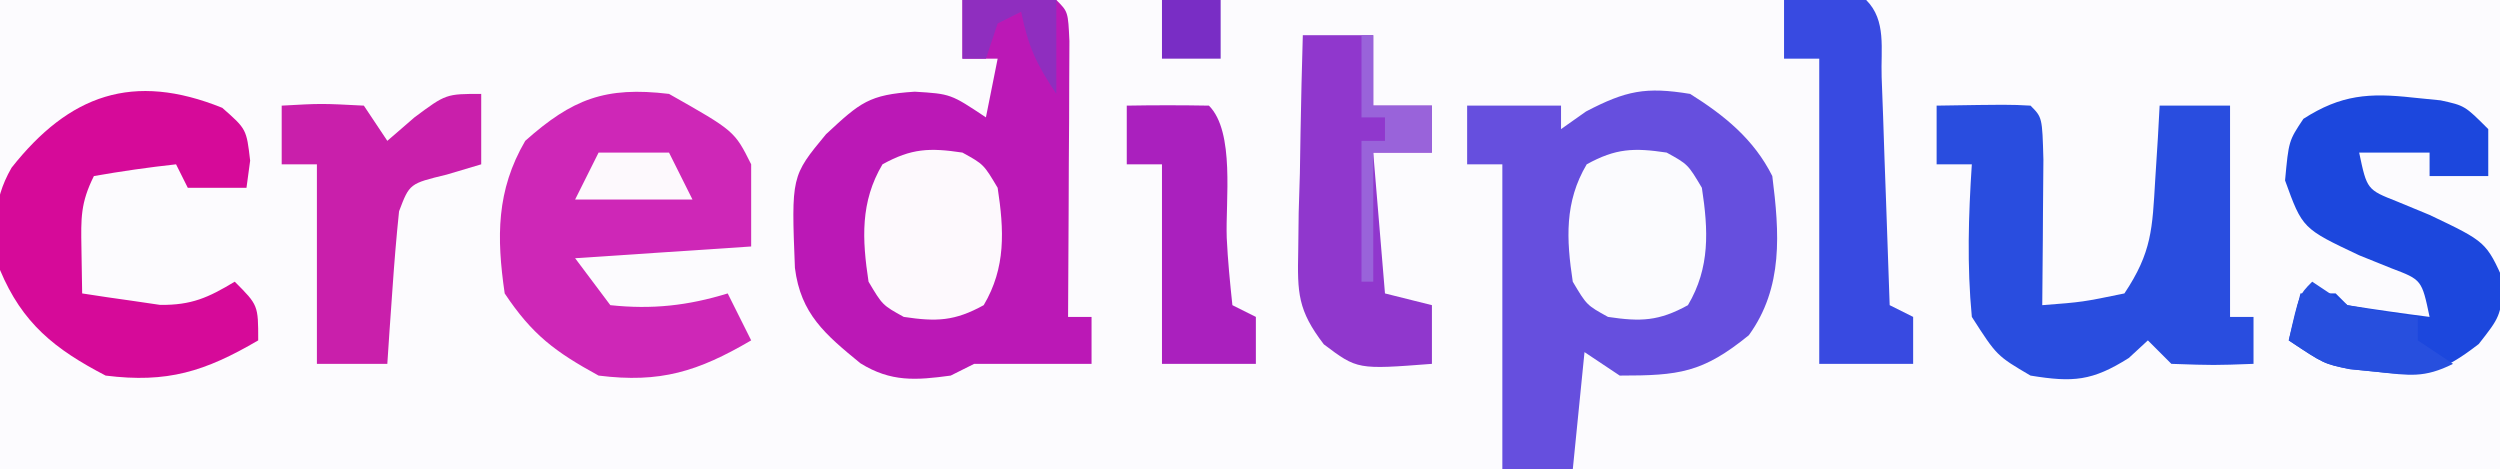
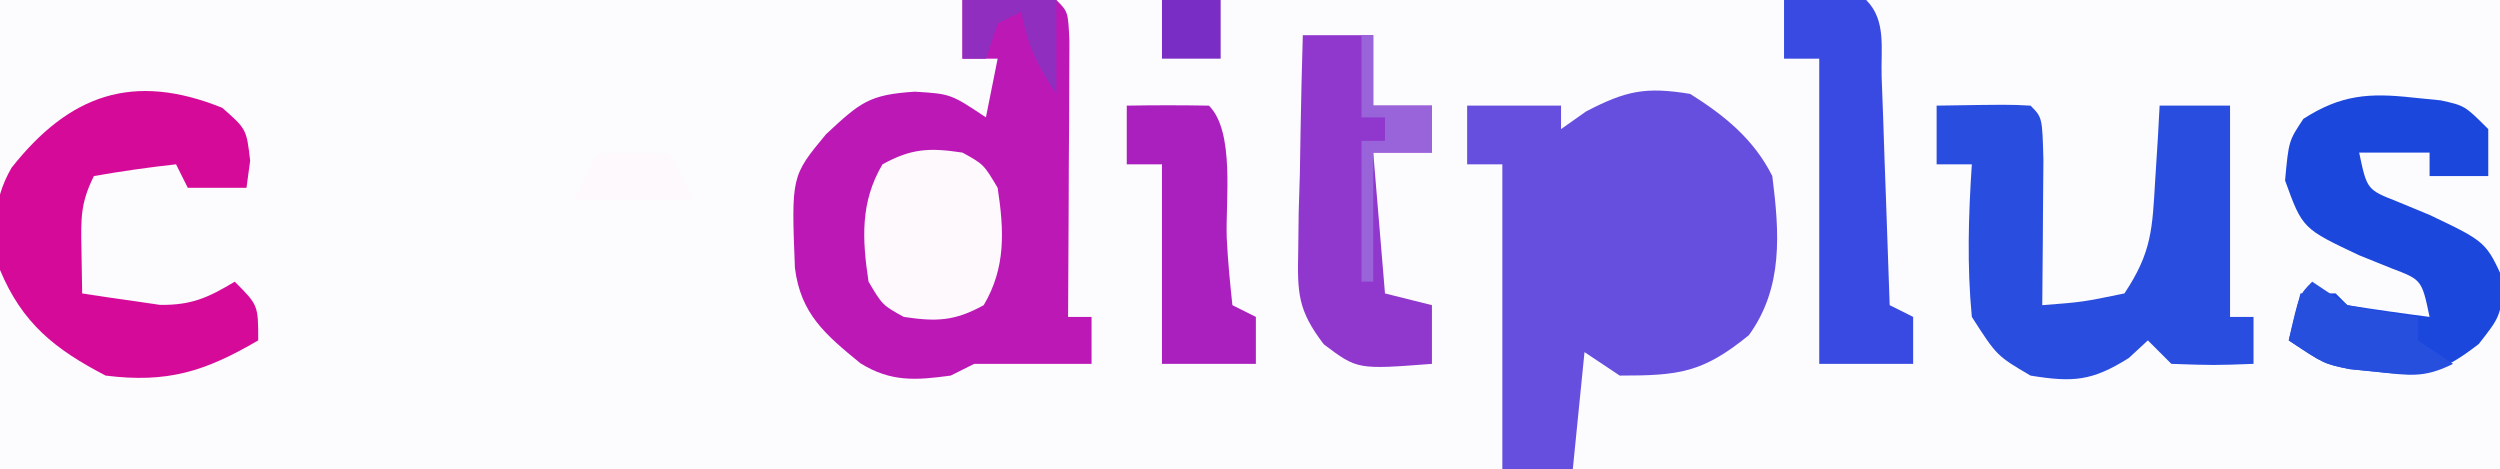
<svg xmlns="http://www.w3.org/2000/svg" version="1.1" width="213" height="40">
  <rect width="100%" height="100%" fill="#333333" stroke="none" />
  <path d="M0 0 C70.29 0 140.58 0 213 0 C213 13.2 213 26.4 213 40 C142.71 40 72.42 40 0 40 C0 26.8 0 13.6 0 0 Z " fill="#FCFBFE" transform="translate(0,0)" />
  <path d="M0 0 C6.152 -0.098 6.152 -0.098 8 0 C9 1 9 1 9.114 3.5 C9.108 4.584 9.103 5.668 9.098 6.785 C9.094 7.955 9.091 9.125 9.088 10.33 C9.08 11.562 9.071 12.793 9.062 14.062 C9.058 15.298 9.053 16.534 9.049 17.807 C9.037 20.871 9.021 23.936 9 27 C9.66 27 10.32 27 11 27 C11 28.32 11 29.64 11 31 C7.667 31 4.333 31 1 31 C0.34 31.33 -0.32 31.66 -1 32 C-3.964 32.404 -6.089 32.564 -8.691 30.953 C-11.693 28.494 -13.78 26.749 -14.273 22.828 C-14.581 15.011 -14.581 15.011 -11.625 11.438 C-8.707 8.728 -7.974 8.062 -4.062 7.812 C-1 8 -1 8 2 10 C2.33 8.35 2.66 6.7 3 5 C2.01 5 1.02 5 0 5 C0 3.35 0 1.7 0 0 Z " fill="#BB18B6" transform="translate(82,0)" />
  <path d="M0 0 C2.922 1.834 5.433 3.865 7 7 C7.606 11.817 7.955 16.487 5 20.562 C1.048 23.774 -0.949 24 -6 24 C-6.99 23.34 -7.98 22.68 -9 22 C-9.33 25.3 -9.66 28.6 -10 32 C-11.98 32 -13.96 32 -16 32 C-16 23.42 -16 14.84 -16 6 C-16.99 6 -17.98 6 -19 6 C-19 4.35 -19 2.7 -19 1 C-16.36 1 -13.72 1 -11 1 C-11 1.66 -11 2.32 -11 3 C-10.299 2.505 -9.598 2.01 -8.875 1.5 C-5.465 -0.279 -3.794 -0.62 0 0 Z " fill="#664FDE" transform="translate(144,8)" />
-   <path d="M0 0 C5.579 3.158 5.579 3.158 7 6 C7 8.31 7 10.62 7 13 C2.05 13.33 -2.9 13.66 -8 14 C-7.01 15.32 -6.02 16.64 -5 18 C-1.452 18.377 1.598 18.047 5 17 C5.66 18.32 6.32 19.64 7 21 C2.461 23.657 -0.742 24.657 -6 24 C-9.704 21.973 -11.654 20.52 -14 17 C-14.699 12.203 -14.715 8.225 -12.25 4 C-8.24 0.436 -5.439 -0.653 0 0 Z " fill="#CE27B7" transform="translate(57,8)" />
  <path d="M0 0 C6.152 -0.098 6.152 -0.098 8 0 C9 1 9 1 9.098 4.598 C9.091 6.086 9.079 7.574 9.062 9.062 C9.058 9.821 9.053 10.58 9.049 11.361 C9.037 13.241 9.019 15.12 9 17 C12.432 16.736 12.432 16.736 16 16 C18.348 12.478 18.377 10.492 18.625 6.312 C18.7 5.133 18.775 3.954 18.852 2.738 C18.901 1.835 18.95 0.931 19 0 C20.98 0 22.96 0 25 0 C25 5.94 25 11.88 25 18 C25.66 18 26.32 18 27 18 C27 19.32 27 20.64 27 22 C23.625 22.125 23.625 22.125 20 22 C19.34 21.34 18.68 20.68 18 20 C17.464 20.495 16.927 20.99 16.375 21.5 C13.26 23.467 11.628 23.592 8 23 C5.125 21.312 5.125 21.312 3 18 C2.583 13.635 2.712 9.371 3 5 C2.01 5 1.02 5 0 5 C0 3.35 0 1.7 0 0 Z " fill="#294DDF" transform="translate(165,9)" />
  <path d="M0 0 C0.785 0.079 1.57 0.157 2.379 0.238 C4.438 0.688 4.438 0.688 6.438 2.688 C6.438 4.008 6.438 5.327 6.438 6.688 C4.787 6.688 3.138 6.688 1.438 6.688 C1.438 6.027 1.438 5.367 1.438 4.688 C-0.542 4.688 -2.522 4.688 -4.562 4.688 C-3.896 7.845 -3.896 7.845 -1.312 8.863 C-0.405 9.238 0.502 9.614 1.438 10 C6.261 12.294 6.261 12.294 7.812 15.75 C7.438 18.688 7.438 18.688 5.625 21 C2.4 23.488 0.985 23.813 -3 23.375 C-4.174 23.257 -4.174 23.257 -5.371 23.137 C-7.562 22.688 -7.562 22.688 -10.562 20.688 C-10.232 19.367 -9.902 18.047 -9.562 16.688 C-8.572 16.688 -7.582 16.688 -6.562 16.688 C-6.232 17.017 -5.902 17.348 -5.562 17.688 C-3.234 18.055 -0.901 18.39 1.438 18.688 C0.775 15.527 0.775 15.527 -1.812 14.547 C-2.72 14.181 -3.627 13.815 -4.562 13.438 C-9.392 11.157 -9.392 11.157 -10.875 7.062 C-10.562 3.688 -10.562 3.688 -9.312 1.812 C-6.095 -0.256 -3.683 -0.407 0 0 Z " fill="#1C47DD" transform="translate(205.562,8.312)" />
  <path d="M0 0 C2.062 1.812 2.062 1.812 2.375 4.5 C2.272 5.263 2.169 6.026 2.062 6.812 C0.412 6.812 -1.238 6.812 -2.938 6.812 C-3.268 6.152 -3.598 5.492 -3.938 4.812 C-6.281 5.068 -8.616 5.405 -10.938 5.812 C-12.081 8.1 -12.041 9.405 -12 11.938 C-11.979 13.216 -11.959 14.495 -11.938 15.812 C-10.523 16.036 -9.106 16.241 -7.688 16.438 C-6.899 16.554 -6.11 16.67 -5.297 16.789 C-2.616 16.816 -1.211 16.178 1.062 14.812 C3.062 16.812 3.062 16.812 3.062 19.812 C-1.476 22.469 -4.679 23.47 -9.938 22.812 C-14.277 20.559 -17.034 18.359 -18.938 13.812 C-19.421 10.486 -19.67 8.086 -17.953 5.102 C-13.034 -1.123 -7.606 -3.075 0 0 Z " fill="#D60A99" transform="translate(18.938,9.188)" />
  <path d="M0 0 C1.98 0 3.96 0 6 0 C6 1.98 6 3.96 6 6 C7.65 6 9.3 6 11 6 C11 7.32 11 8.64 11 10 C9.35 10 7.7 10 6 10 C6.33 13.96 6.66 17.92 7 22 C8.32 22.33 9.64 22.66 11 23 C11 24.65 11 26.3 11 28 C4.649 28.489 4.649 28.489 1.79 26.337 C-0.431 23.437 -0.468 21.976 -0.391 18.359 C-0.378 17.289 -0.365 16.22 -0.352 15.117 C-0.318 14.006 -0.285 12.895 -0.25 11.75 C-0.232 10.623 -0.214 9.497 -0.195 8.336 C-0.148 5.556 -0.082 2.779 0 0 Z " fill="#9037CD" transform="translate(111,3)" />
-   <path d="M0 0 C0 1.98 0 3.96 0 6 C-0.969 6.289 -1.939 6.577 -2.938 6.875 C-6.107 7.642 -6.107 7.642 -7 10 C-7.23 12.204 -7.411 14.414 -7.562 16.625 C-7.646 17.814 -7.73 19.002 -7.816 20.227 C-7.877 21.142 -7.938 22.057 -8 23 C-9.98 23 -11.96 23 -14 23 C-14 17.39 -14 11.78 -14 6 C-14.99 6 -15.98 6 -17 6 C-17 4.35 -17 2.7 -17 1 C-13.625 0.812 -13.625 0.812 -10 1 C-9.34 1.99 -8.68 2.98 -8 4 C-7.237 3.34 -6.474 2.68 -5.688 2 C-3 0 -3 0 0 0 Z " fill="#C91FAB" transform="translate(41,8)" />
  <path d="M0 0 C2.333 -0.042 4.667 -0.041 7 0 C8.745 1.745 8.233 4.19 8.316 6.566 C8.379 8.253 8.379 8.253 8.443 9.975 C8.483 11.159 8.522 12.343 8.562 13.562 C8.606 14.75 8.649 15.938 8.693 17.162 C8.8 20.108 8.902 23.054 9 26 C9.66 26.33 10.32 26.66 11 27 C11 28.32 11 29.64 11 31 C8.36 31 5.72 31 3 31 C3 22.42 3 13.84 3 5 C2.01 5 1.02 5 0 5 C0 3.35 0 1.7 0 0 Z " fill="#384AE1" transform="translate(152,0)" />
  <path d="M0 0 C2.333 -0.042 4.667 -0.041 7 0 C9.23 2.23 8.406 8.109 8.518 11.273 C8.609 13.187 8.797 15.095 9 17 C9.66 17.33 10.32 17.66 11 18 C11 19.32 11 20.64 11 22 C8.36 22 5.72 22 3 22 C3 16.39 3 10.78 3 5 C2.01 5 1.02 5 0 5 C0 3.35 0 1.7 0 0 Z " fill="#AA20BE" transform="translate(96,9)" />
-   <path d="M0 0 C1.812 1 1.812 1 3 3 C3.55 6.617 3.71 9.804 1.812 13 C-0.665 14.367 -2.212 14.418 -5 14 C-6.812 13 -6.812 13 -8 11 C-8.55 7.383 -8.71 4.196 -6.812 1 C-4.335 -0.367 -2.788 -0.418 0 0 Z " fill="#FBFBFE" transform="translate(142,13)" />
  <path d="M0 0 C1.812 1 1.812 1 3 3 C3.55 6.617 3.71 9.804 1.812 13 C-0.665 14.367 -2.212 14.418 -5 14 C-6.812 13 -6.812 13 -8 11 C-8.55 7.383 -8.71 4.196 -6.812 1 C-4.335 -0.367 -2.788 -0.418 0 0 Z " fill="#FDF9FD" transform="translate(82,13)" />
  <path d="M0 0 C0.99 0.66 1.98 1.32 3 2 C4.99 2.39 6.99 2.732 9 3 C9 3.66 9 4.32 9 5 C9.99 5.66 10.98 6.32 12 7 C9.539 8.231 8.276 7.986 5.562 7.688 C4.78 7.609 3.998 7.53 3.191 7.449 C1 7 1 7 -2 5 C-1.125 1.125 -1.125 1.125 0 0 Z " fill="#274FDE" transform="translate(197,24)" />
  <path d="M0 0 C0.33 0 0.66 0 1 0 C1 1.98 1 3.96 1 6 C2.65 6 4.3 6 6 6 C6 7.32 6 8.64 6 10 C4.35 10 2.7 10 1 10 C1 13.63 1 17.26 1 21 C0.67 21 0.34 21 0 21 C0 17.04 0 13.08 0 9 C0.66 9 1.32 9 2 9 C2 8.34 2 7.68 2 7 C1.34 7 0.68 7 0 7 C0 4.69 0 2.38 0 0 Z " fill="#9963DA" transform="translate(116,3)" />
  <path d="M0 0 C1.98 0 3.96 0 6 0 C6.66 1.32 7.32 2.64 8 4 C4.7 4 1.4 4 -2 4 C-1.34 2.68 -0.68 1.36 0 0 Z " fill="#FDF9FD" transform="translate(51,13)" />
  <path d="M0 0 C2.64 0 5.28 0 8 0 C8 2.64 8 5.28 8 8 C6.254 5.381 5.613 3.962 5 1 C4.01 1.495 4.01 1.495 3 2 C2.67 2.99 2.34 3.98 2 5 C1.34 5 0.68 5 0 5 C0 3.35 0 1.7 0 0 Z " fill="#8F2EBF" transform="translate(82,0)" />
  <path d="M0 0 C1.65 0 3.3 0 5 0 C5 1.65 5 3.3 5 5 C3.35 5 1.7 5 0 5 C0 3.35 0 1.7 0 0 Z " fill="#792DC5" transform="translate(99,0)" />
</svg>